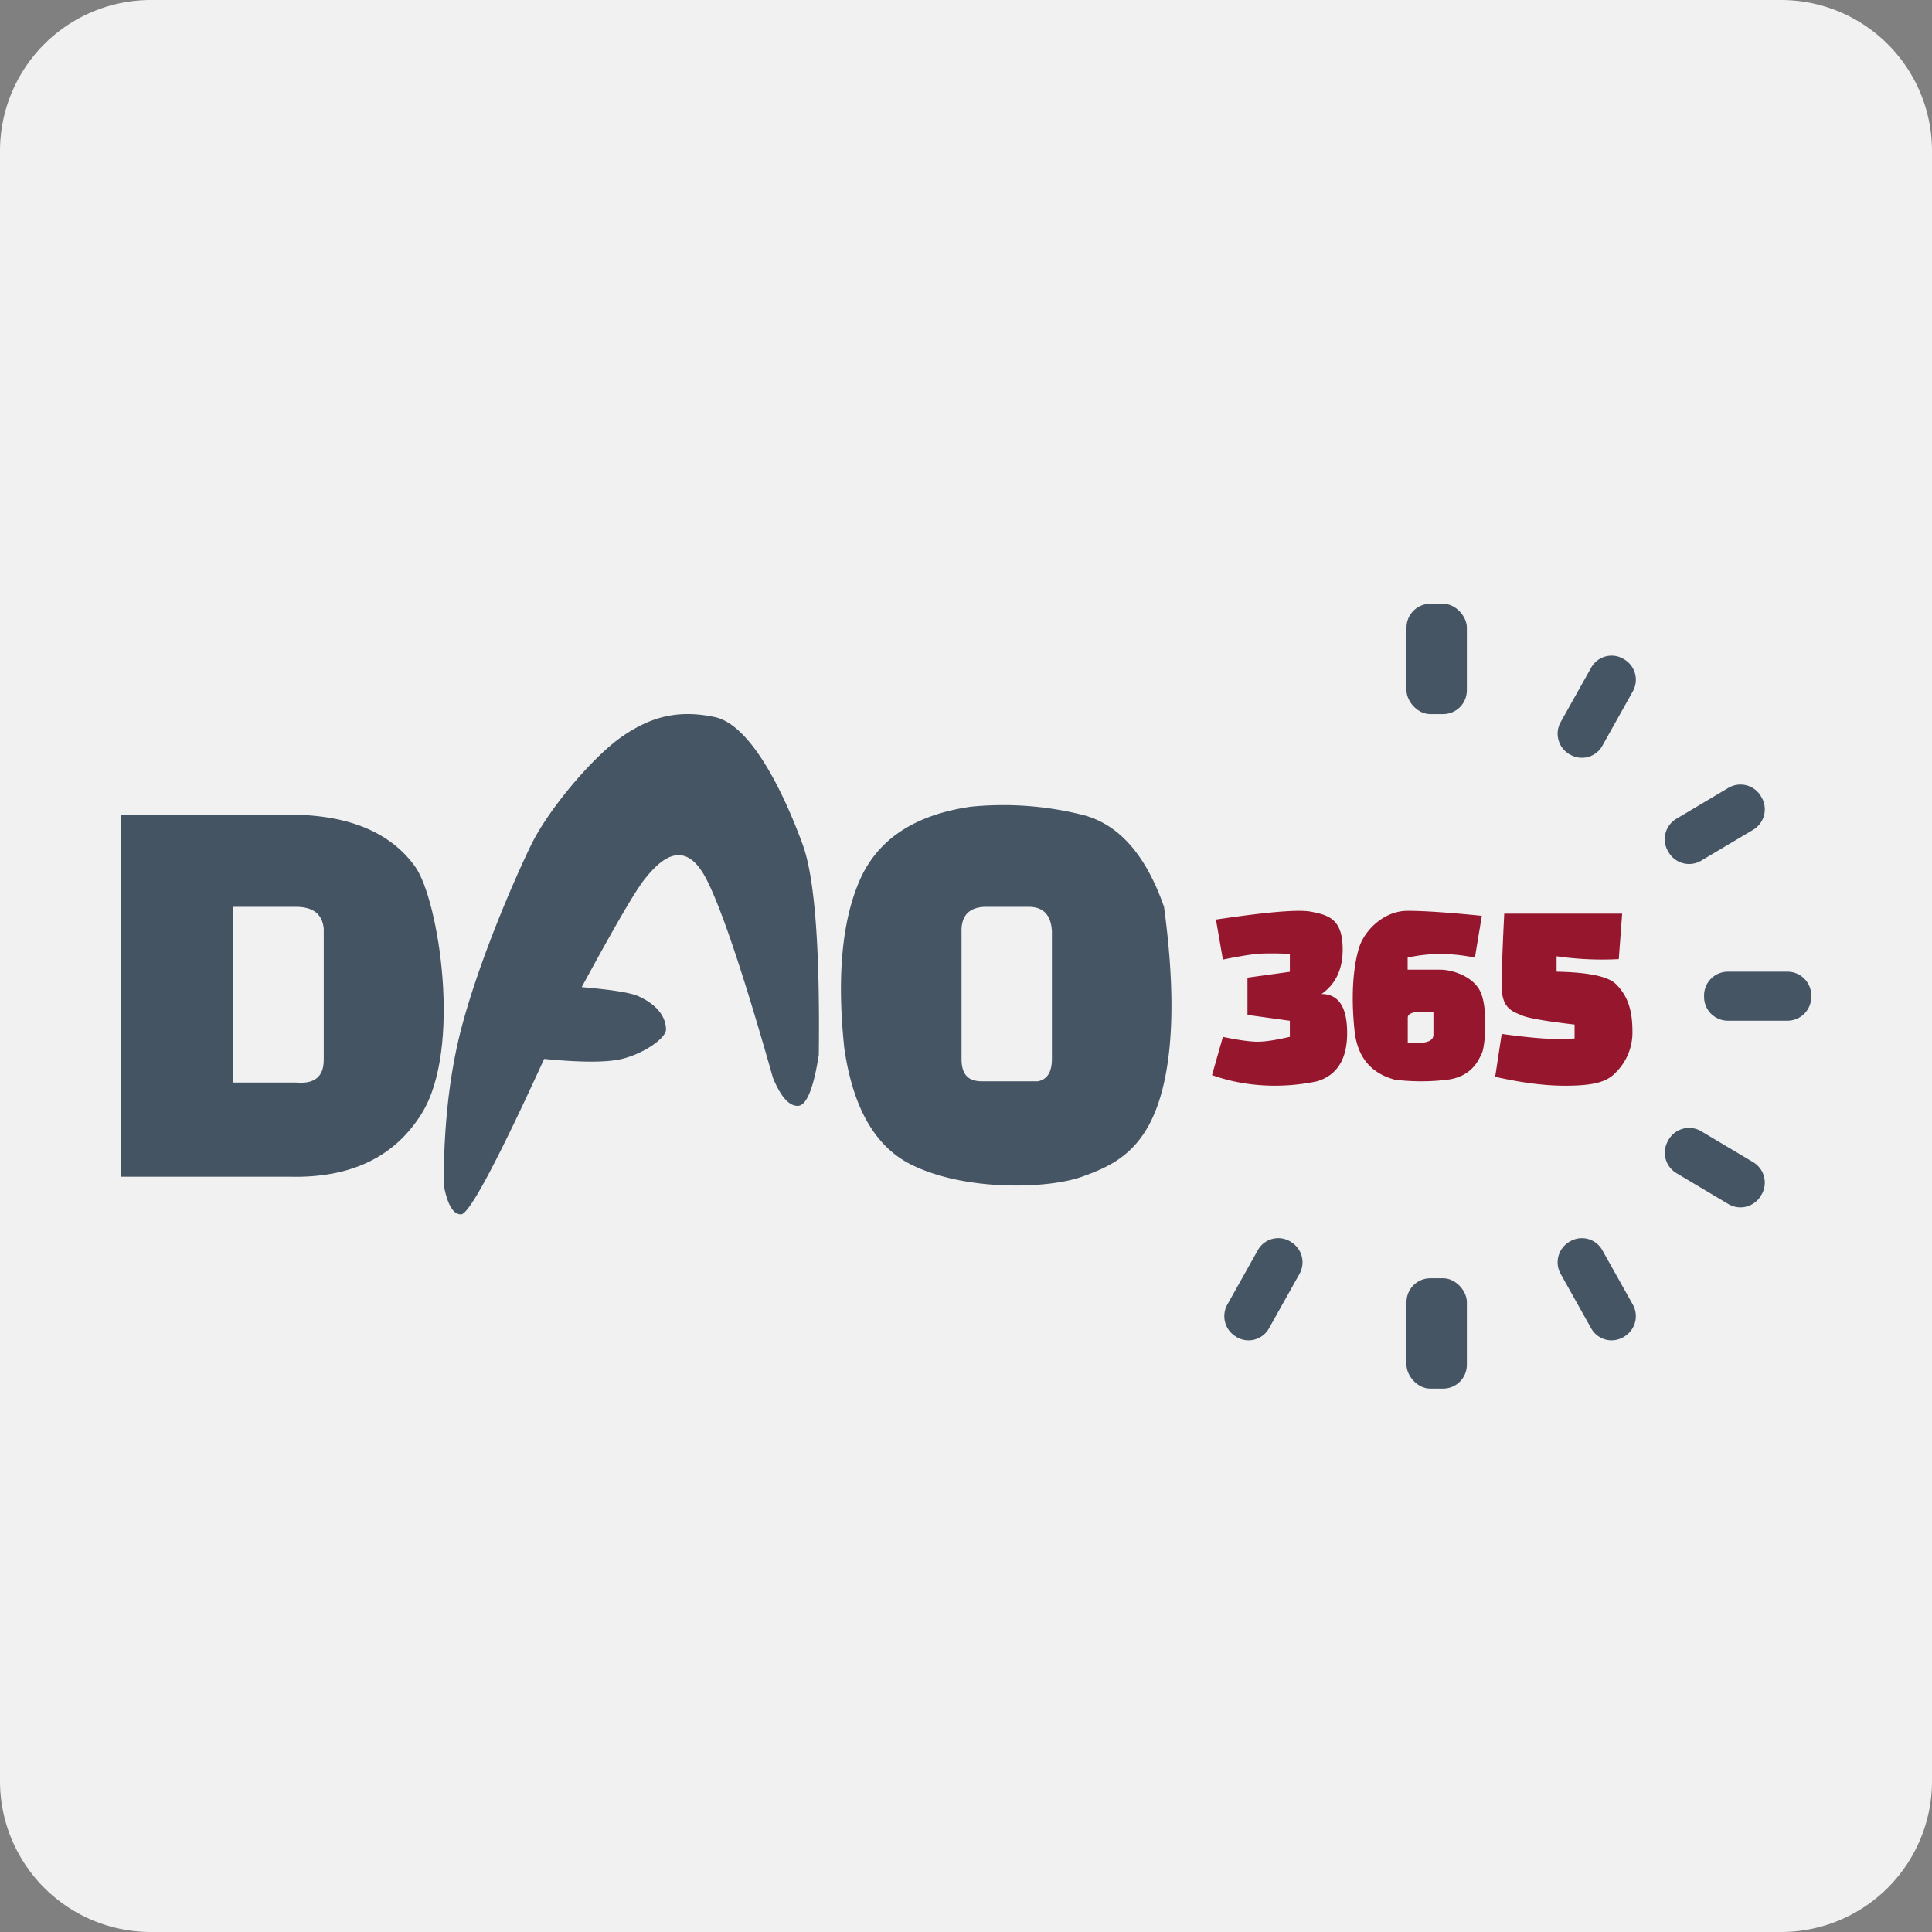
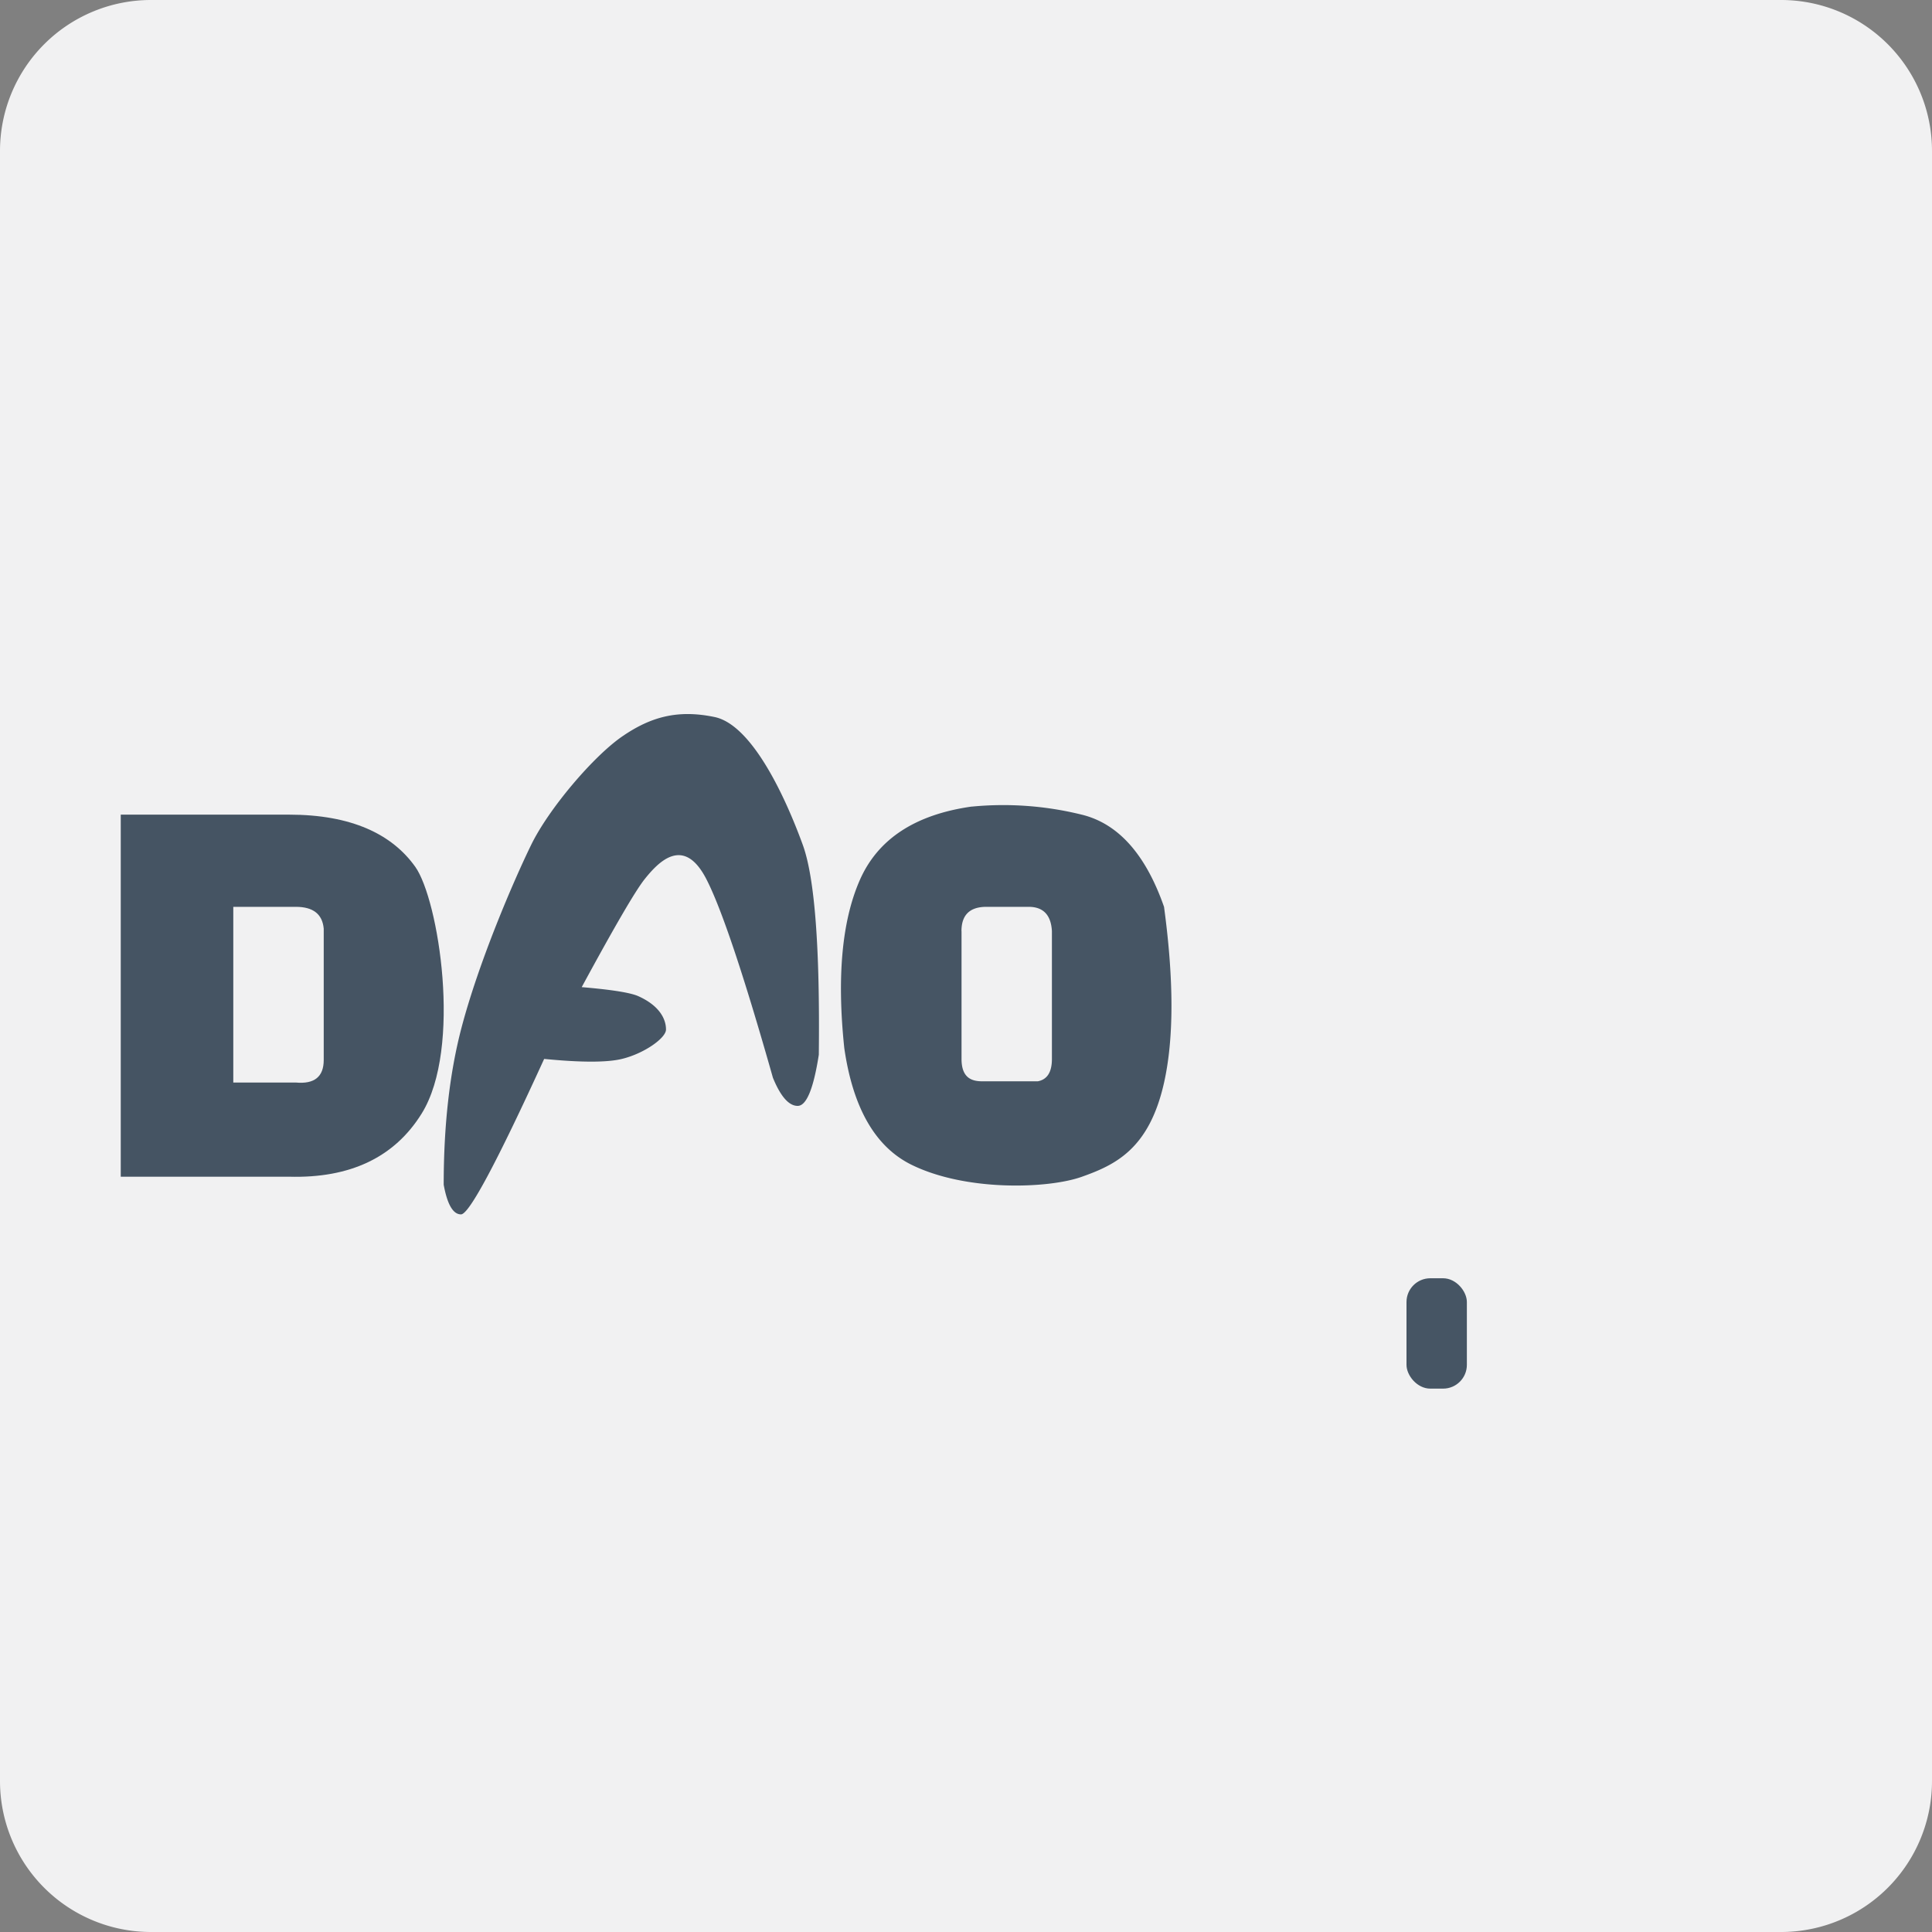
<svg xmlns="http://www.w3.org/2000/svg" width="32" height="32" viewBox="0 0 32 32">
  <rect x="0" y="0" width="32" height="32" fill="#808080" stroke="none" />
  <title>dao365@0.5x</title>
  <g fill="none" fill-rule="evenodd">
    <path d="M32 29.5a2.5 2.5 0 0 1-2.5 2.5h-27A2.5 2.5 0 0 1 0 29.5v-27A2.5 2.5 0 0 1 2.5 0h27A2.5 2.5 0 0 1 32 2.5v27z" fill="#F1F1F2" />
    <g transform="translate(2 10)">
-       <rect fill="#465564" x="21.296" width="1" height="1.828" rx=".394" />
-       <path d="M24.89.914l.012.007c.184.109.247.345.142.531l-.505.902a.387.387 0 0 1-.535.143l-.012-.006a.394.394 0 0 1-.142-.532l.505-.901a.387.387 0 0 1 .536-.144zM27.17 3.196l.01.016a.394.394 0 0 1-.142.532l-.86.511a.393.393 0 0 1-.544-.145l-.01-.017a.394.394 0 0 1 .143-.532l.86-.511a.393.393 0 0 1 .544.146z" fill="#465564" />
      <rect fill="#465564" x="21.296" y="11.172" width="1" height="1.828" rx=".394" />
-       <path d="M28 6.488v.024a.394.394 0 0 1-.394.394h-.986a.394.394 0 0 1-.395-.394v-.024c0-.218.177-.394.395-.394h.986c.217 0 .394.176.394.394zM24.902 12.139l-.011.007a.387.387 0 0 1-.536-.144l-.505-.901a.394.394 0 0 1 .142-.532l.012-.007a.387.387 0 0 1 .535.144l.505.901a.394.394 0 0 1-.142.532zM18.482 12.146l-.01-.007a.394.394 0 0 1-.143-.532l.505-.901a.387.387 0 0 1 .536-.144l.01.007c.185.11.248.345.143.532l-.505.901a.387.387 0 0 1-.536.144zM27.18 9.78l-.01.017a.393.393 0 0 1-.543.146l-.86-.512a.394.394 0 0 1-.142-.531l.009-.017a.393.393 0 0 1 .544-.146l.86.512c.183.11.247.345.142.532z" fill="#465564" />
      <path d="M0 3.493h2.787c1.036 0 1.706.324 2.091.864.385.54.782 3.003.105 4.089-.45.723-1.183 1.072-2.196 1.044H0V3.493zM1.864 5.02v2.91h1.035c.309.029.463-.096.463-.374V5.382C3.34 5.14 3.186 5.02 2.9 5.02H1.864z" fill="#455463" />
      <path d="M5.636 10.114c.133 0 .592-.858 1.377-2.575.612.06 1.04.06 1.288 0 .371-.09.73-.347.73-.486 0-.064-.007-.35-.458-.553-.132-.059-.444-.108-.938-.15.542-1 .889-1.596 1.042-1.788.23-.288.648-.729 1.023 0 .25.485.618 1.582 1.102 3.289.127.31.264.466.41.466.145 0 .262-.282.35-.847.02-1.777-.068-2.936-.266-3.478-.296-.813-.846-1.989-1.461-2.116-.615-.128-1.063 0-1.534.325-.471.326-1.207 1.187-1.502 1.79-.295.604-.875 1.952-1.163 3.062-.191.74-.287 1.597-.287 2.57.06.327.155.491.287.491zM14.096 3.36a5.415 5.415 0 0 1 1.82.133c.605.147 1.06.657 1.364 1.527.164 1.212.164 2.183 0 2.914-.246 1.096-.805 1.36-1.364 1.558-.558.198-1.916.244-2.817-.199-.6-.295-.972-.94-1.115-1.934-.125-1.19-.037-2.12.262-2.793.3-.673.916-1.075 1.85-1.207zm-.17 2.062V7.54c0 .334.192.37.351.37h.911c.157-.029.235-.152.235-.37V5.422c-.015-.268-.144-.402-.386-.402h-.698c-.276 0-.414.134-.414.402z" fill="#465564" />
-       <path d="M18.14 5.231l.115.663c.258-.053.45-.084.575-.095.125-.01.303-.01.534 0v.297l-.702.097v.617l.702.097v.266c-.23.054-.407.081-.534.081-.127 0-.319-.027-.575-.08l-.18.633c.272.097.555.153.851.17a3.36 3.36 0 0 0 .892-.068c.33-.102.495-.368.495-.799 0-.43-.142-.646-.425-.646.234-.163.351-.409.351-.738 0-.495-.222-.569-.528-.626-.204-.039-.727.005-1.57.131zM22.544 5.169l-.115.693a2.823 2.823 0 0 0-.57-.061c-.18 0-.362.02-.544.06v.2h.545c.188 0 .584.112.684.424.1.313.05.86 0 .961-.05.102-.16.387-.574.438a3.636 3.636 0 0 1-.862 0c-.403-.106-.628-.378-.673-.818-.069-.659-.004-1.124.08-1.382.082-.258.393-.598.8-.598.272 0 .681.028 1.23.083zm-1.227 2.1h.256c.112-.014.169-.058.169-.13v-.383h-.238c-.125.01-.187.043-.187.1v.413zM22.915 5.133h1.953l-.056.753a5.268 5.268 0 0 1-1.03-.047v.255c.525.01.851.078.98.203.192.188.276.427.276.775a.932.932 0 0 1-.276.692c-.139.146-.333.219-.84.219-.339 0-.724-.05-1.157-.148l.108-.71c.288.04.519.064.69.075.172.01.345.01.517 0v-.23c-.477-.056-.766-.106-.865-.149-.15-.065-.342-.107-.342-.483 0-.25.014-.652.042-1.205z" fill="#95162D" />
    </g>
  </g>
</svg>